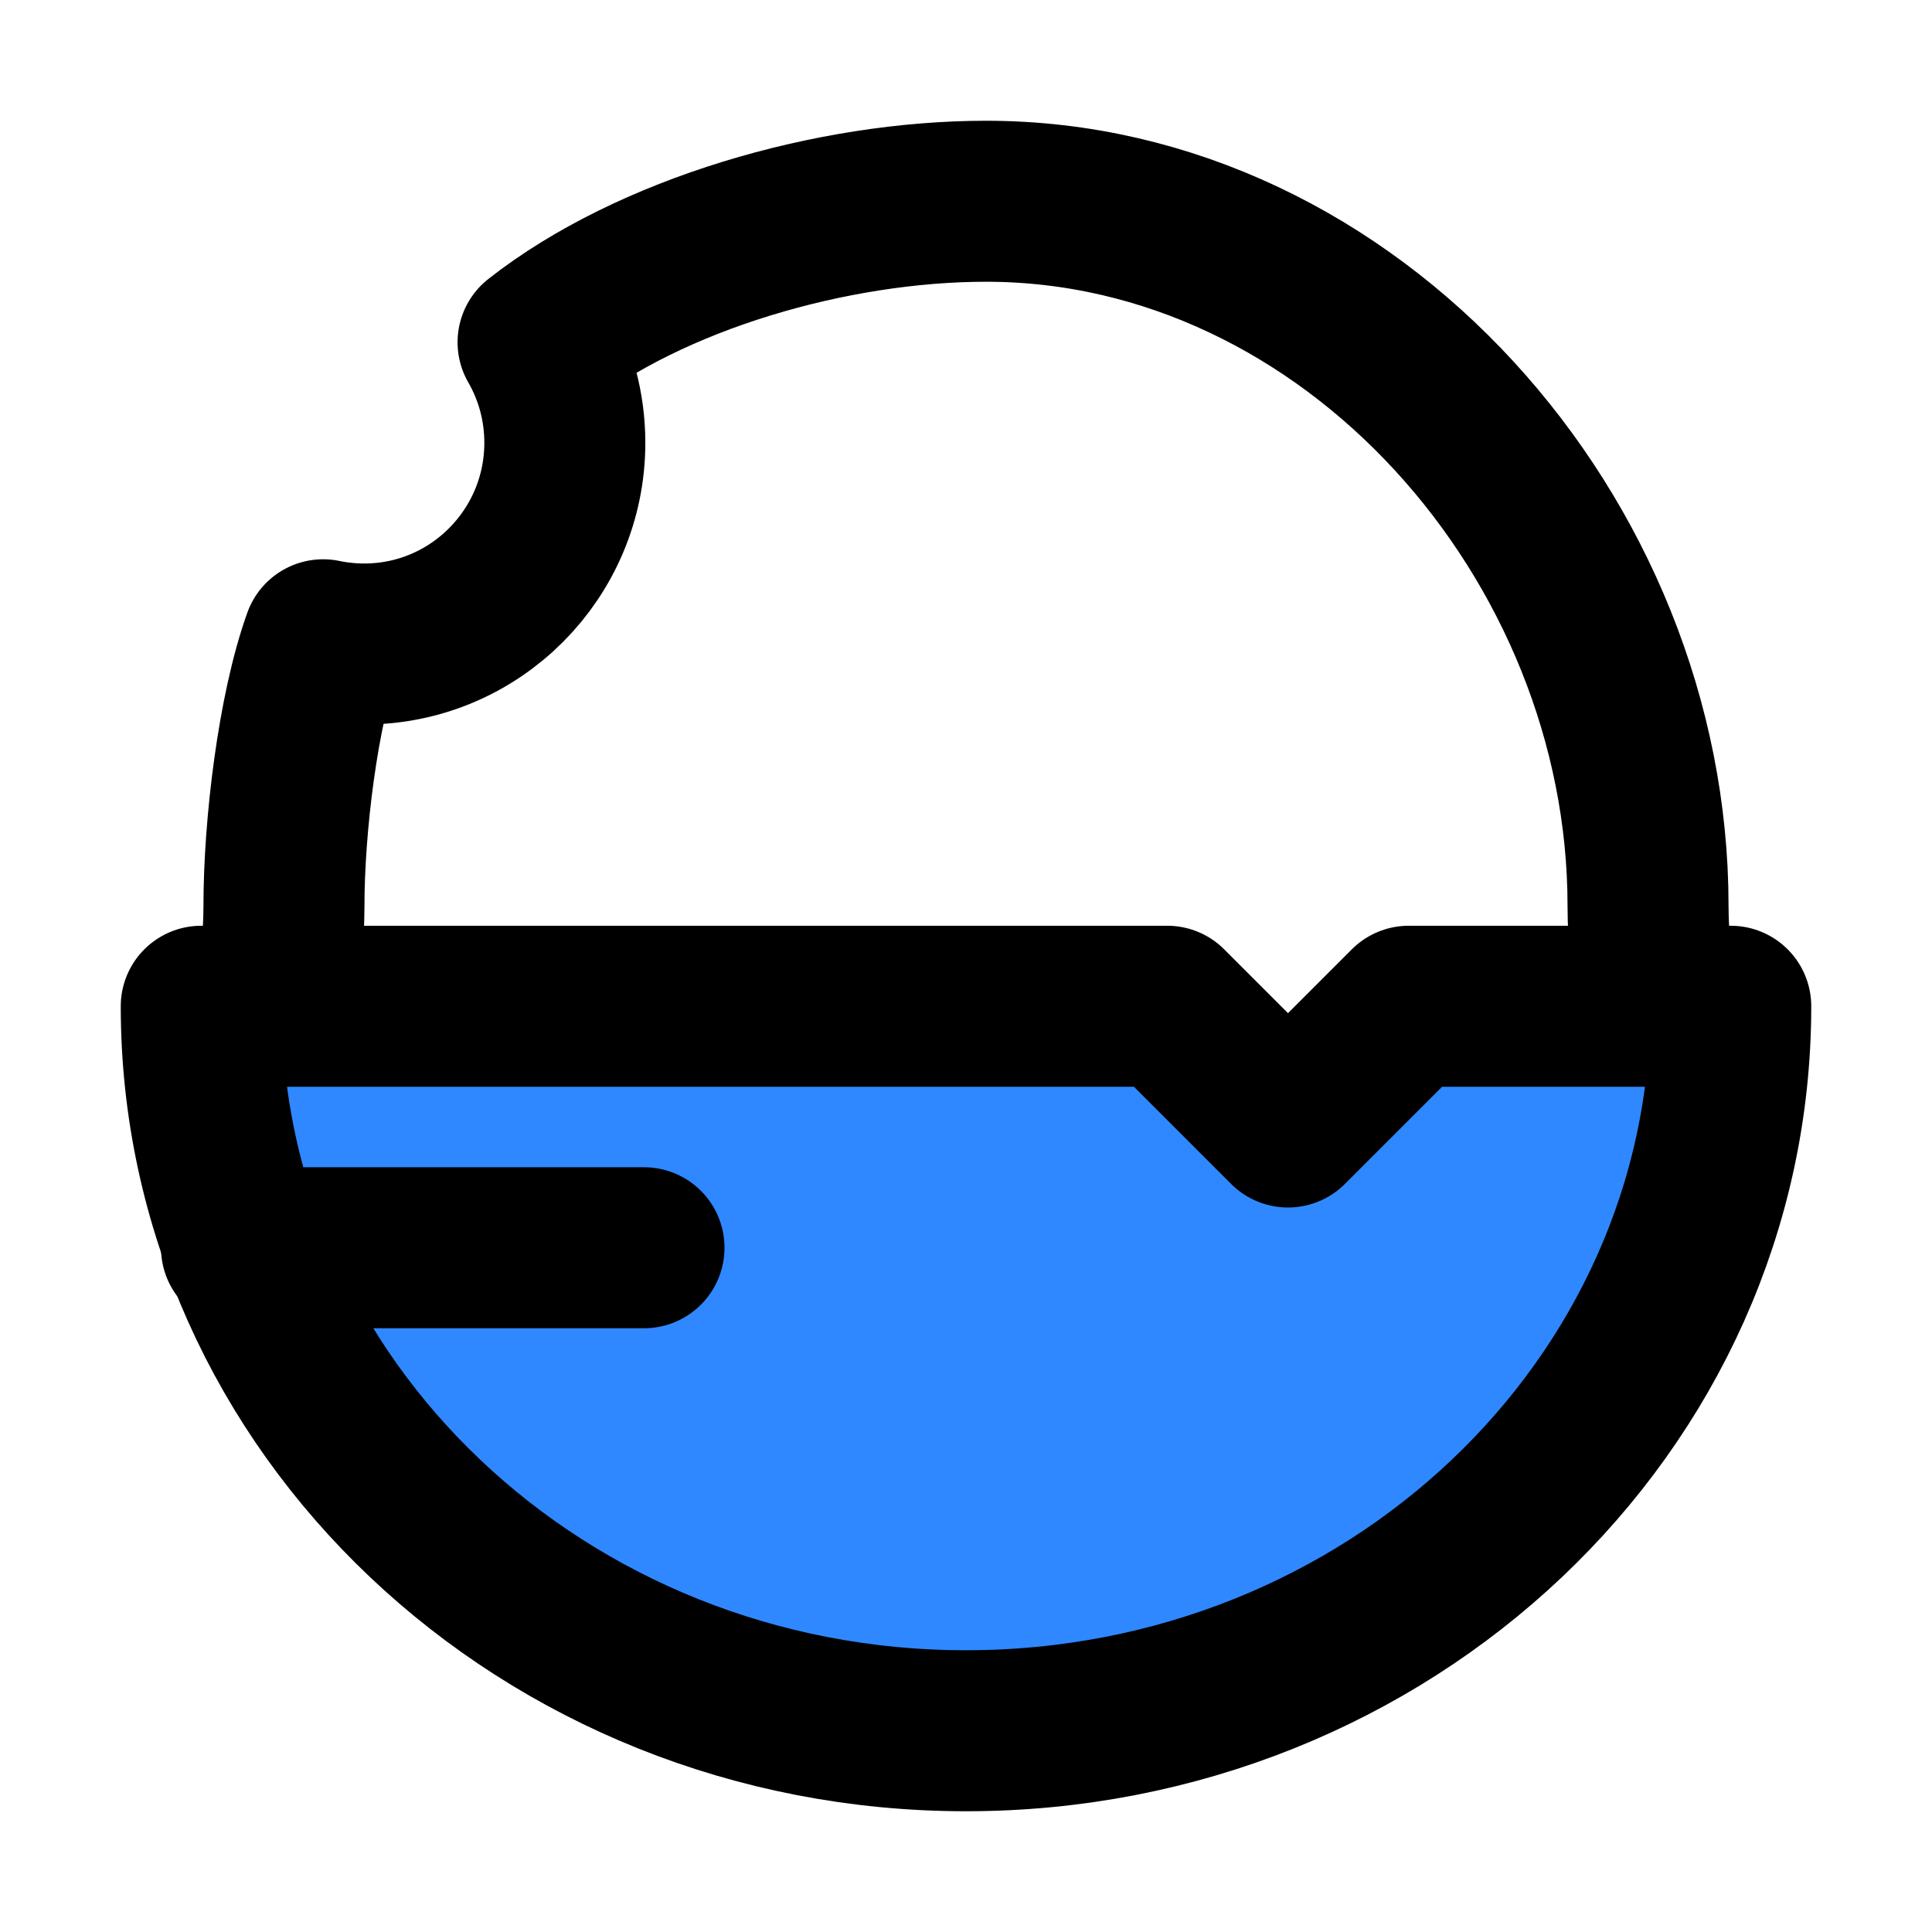
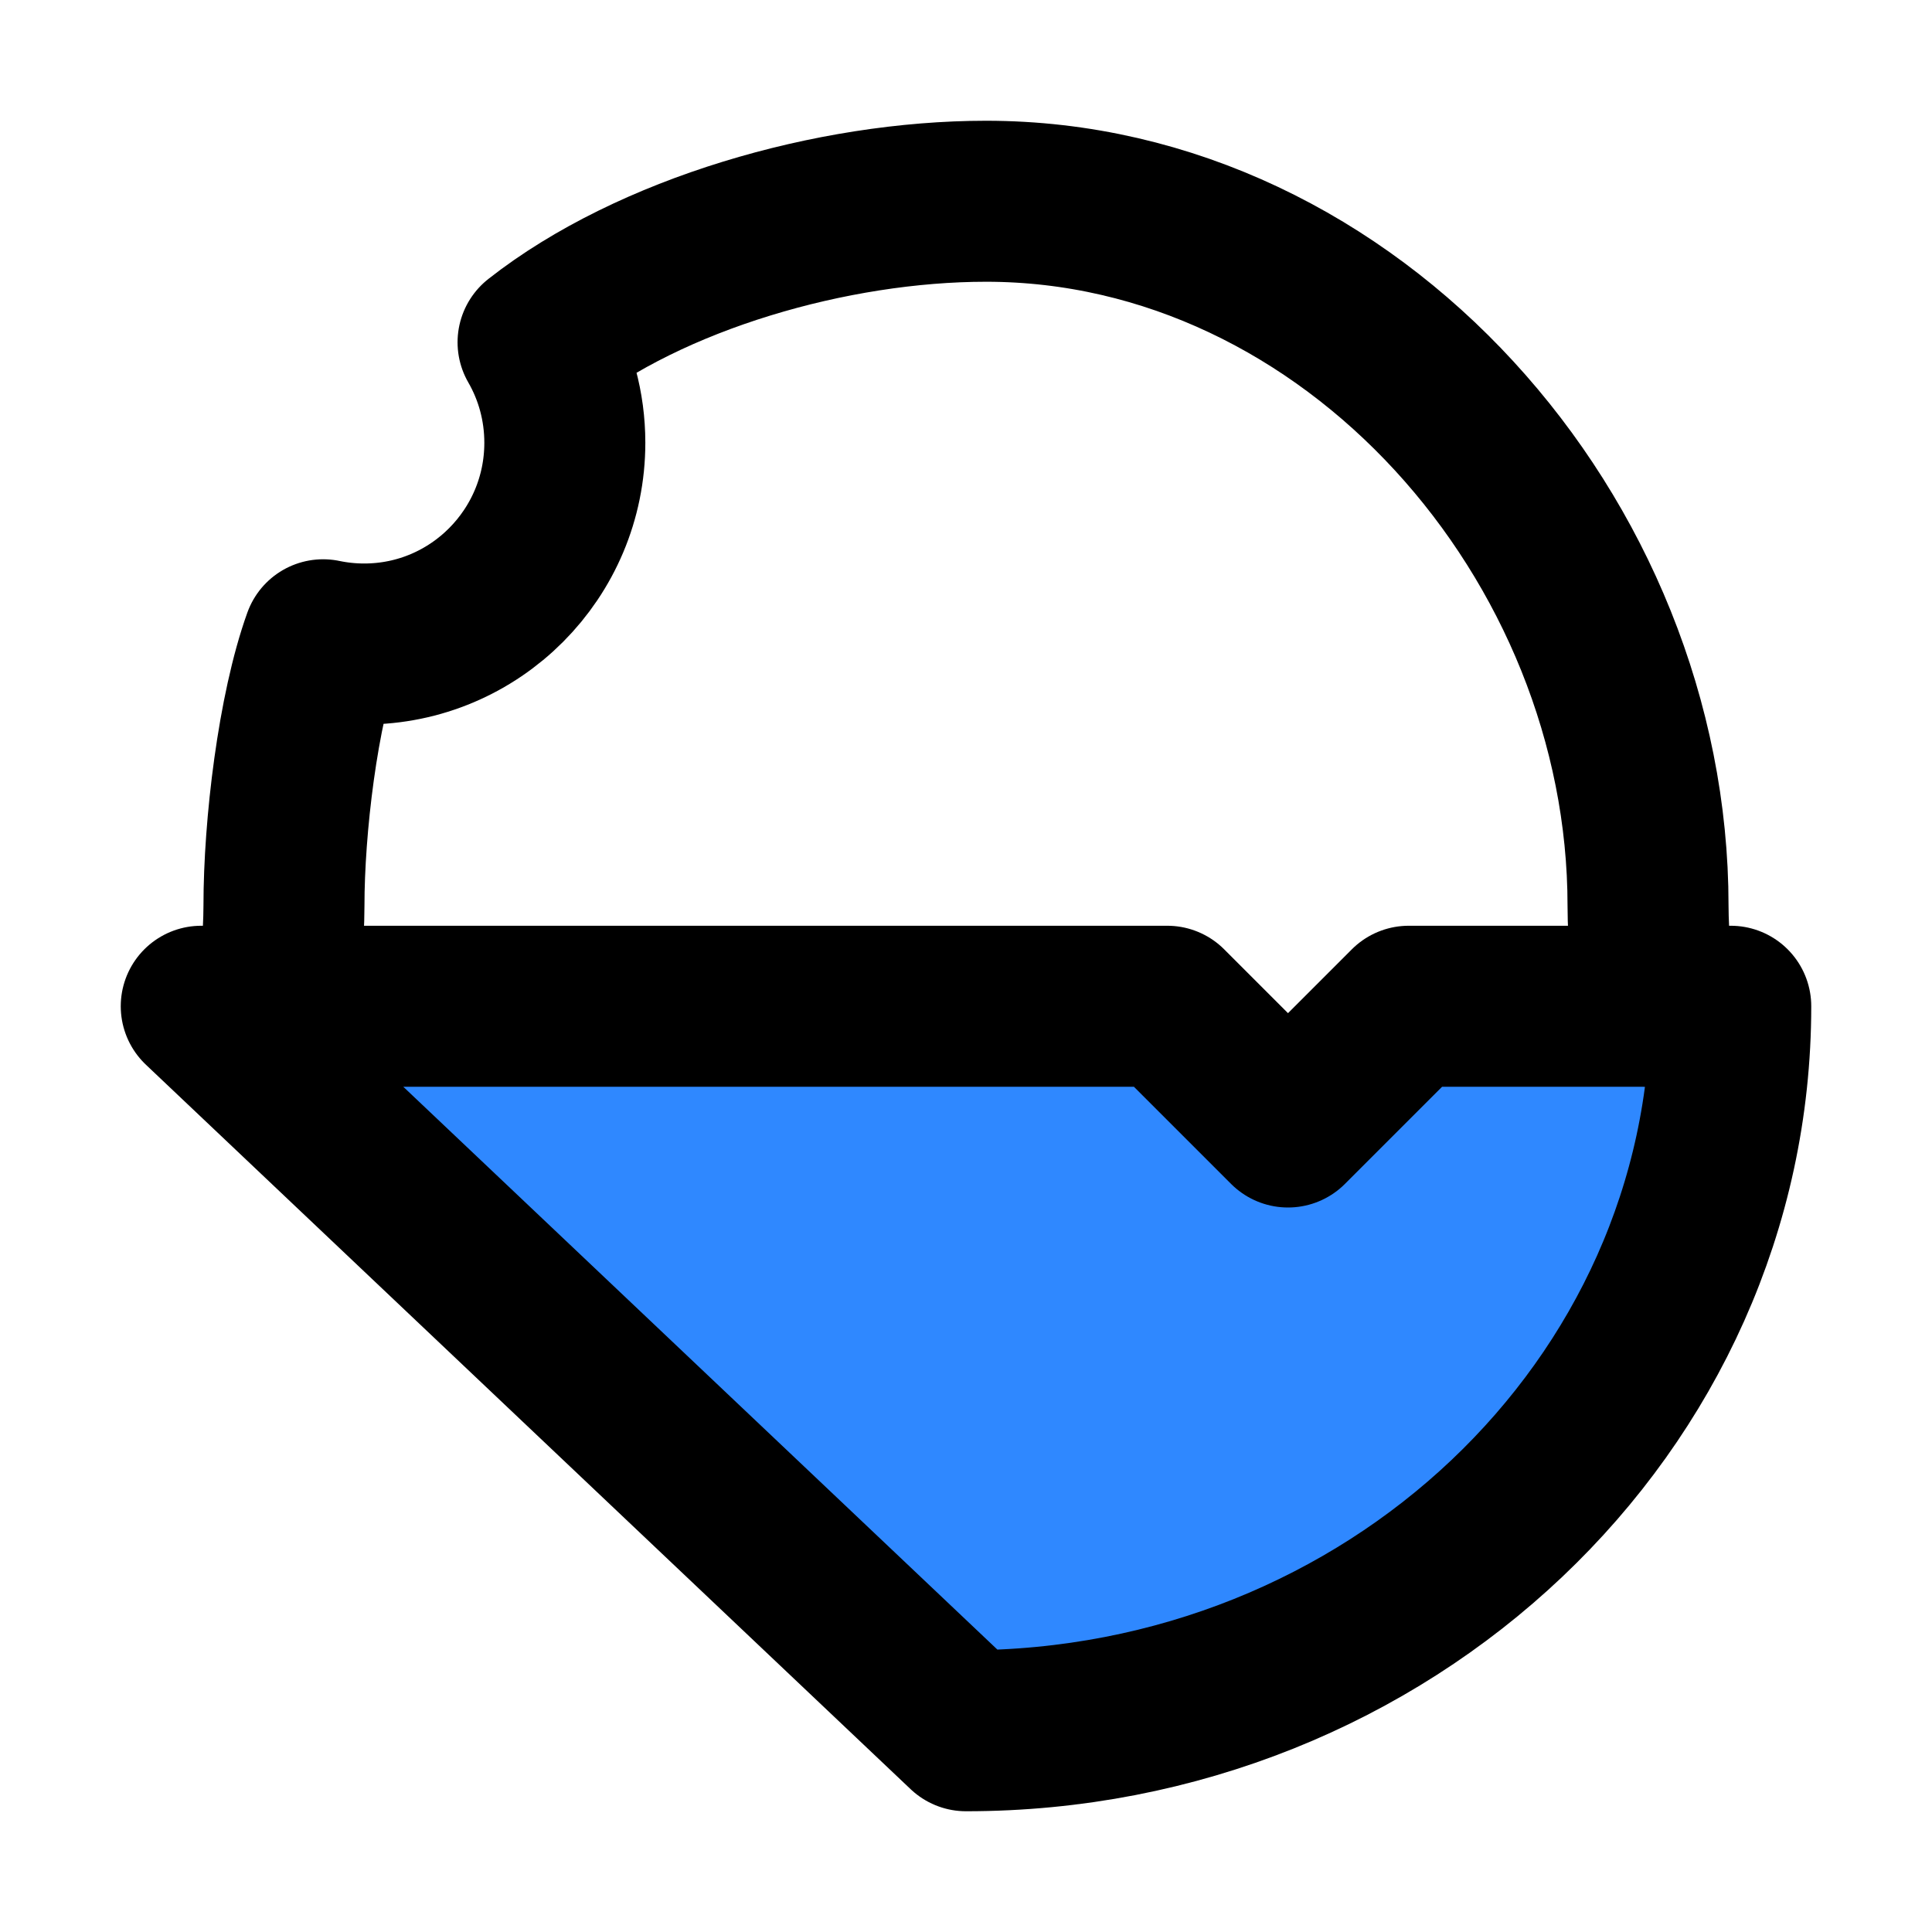
<svg xmlns="http://www.w3.org/2000/svg" width="800px" height="800px" viewBox="0 0 48 48" fill="none">
-   <path d="M24 43C34.493 43 43 34.941 43 25H35L32 28L29 25H5C5 34.941 13.507 43 24 43Z" fill="#2F88FF" stroke="#000000" stroke-width="4" stroke-linecap="round" stroke-linejoin="round" />
+   <path d="M24 43C34.493 43 43 34.941 43 25H35L32 28L29 25H5Z" fill="#2F88FF" stroke="#000000" stroke-width="4" stroke-linecap="round" stroke-linejoin="round" />
  <path d="M40.945 25C41.069 24.185 40.945 23.35 40.945 22.5C40.945 13.387 33.582 5 24.498 5C20.676 5 16.161 6.309 13.368 8.504C13.791 9.238 14.033 10.091 14.033 11C14.033 13.761 11.801 16 9.049 16C8.699 16 8.358 15.964 8.028 15.895C7.399 17.645 7.055 20.532 7.055 22.5C7.055 23.35 6.931 24.185 7.055 25" stroke="#000000" stroke-width="4" stroke-linecap="round" stroke-linejoin="round" />
-   <path d="M6 31H16" stroke="#000000" stroke-width="4" stroke-linecap="round" stroke-linejoin="round" />
</svg>